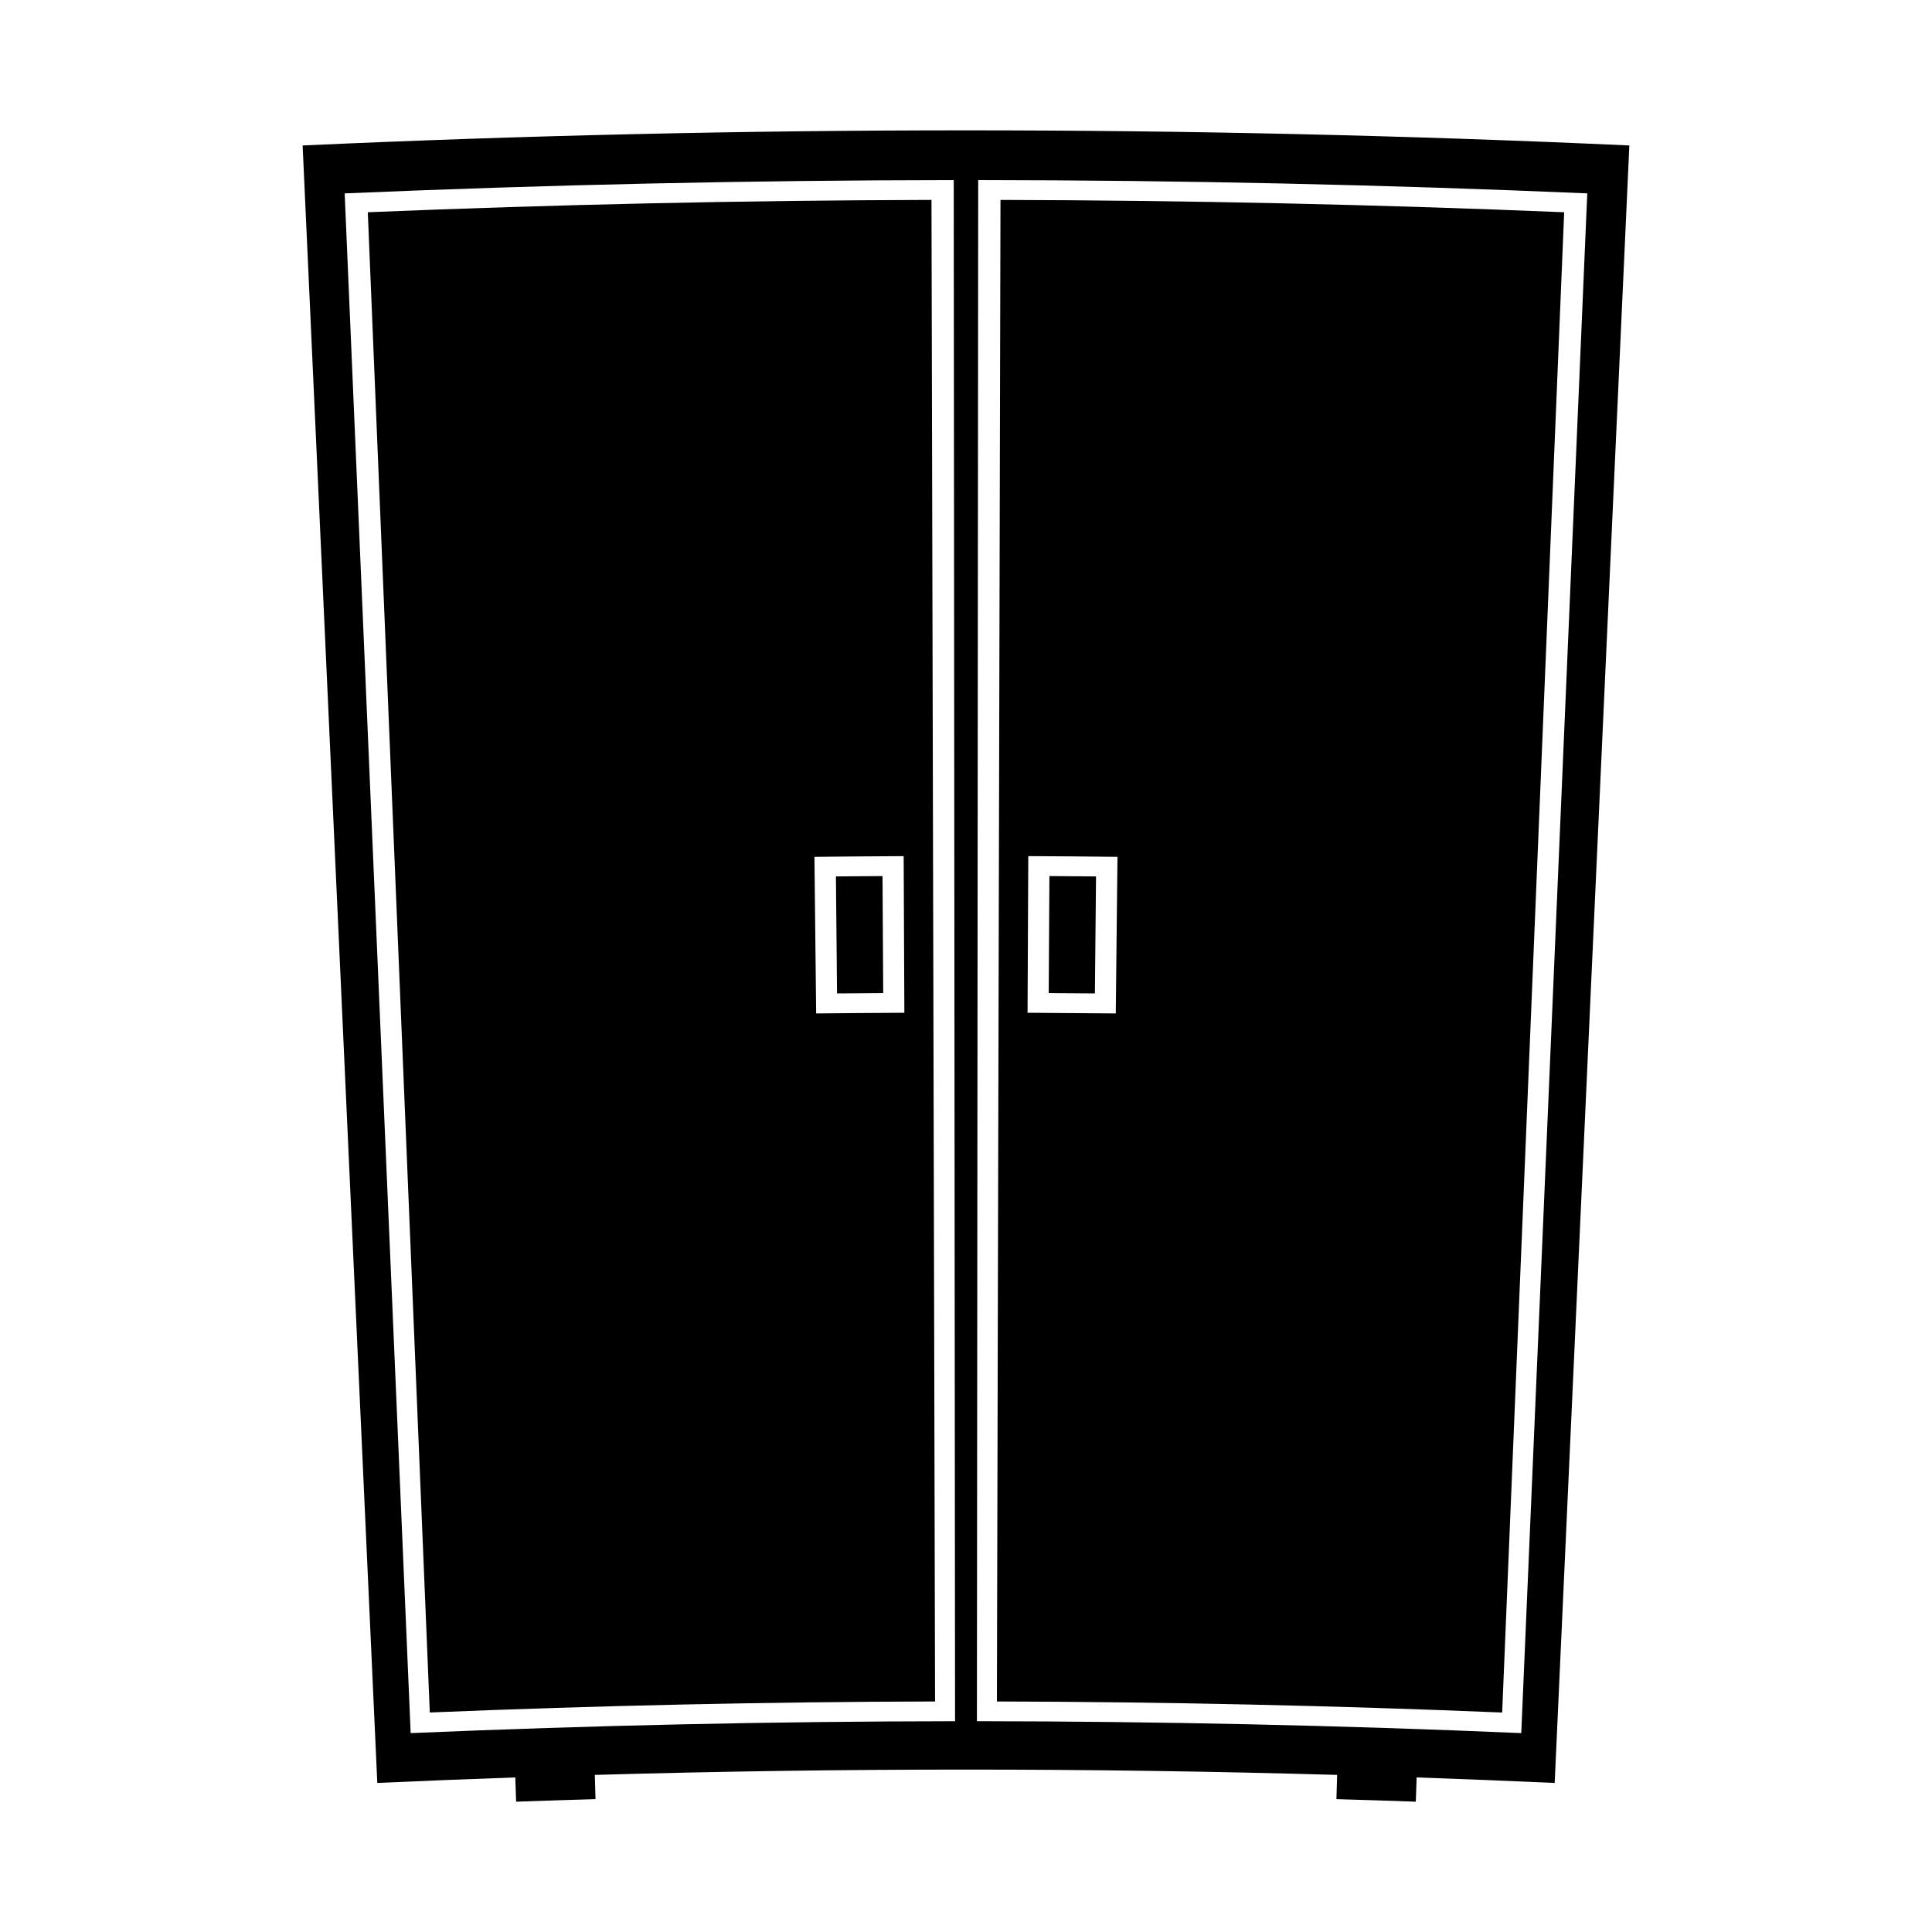
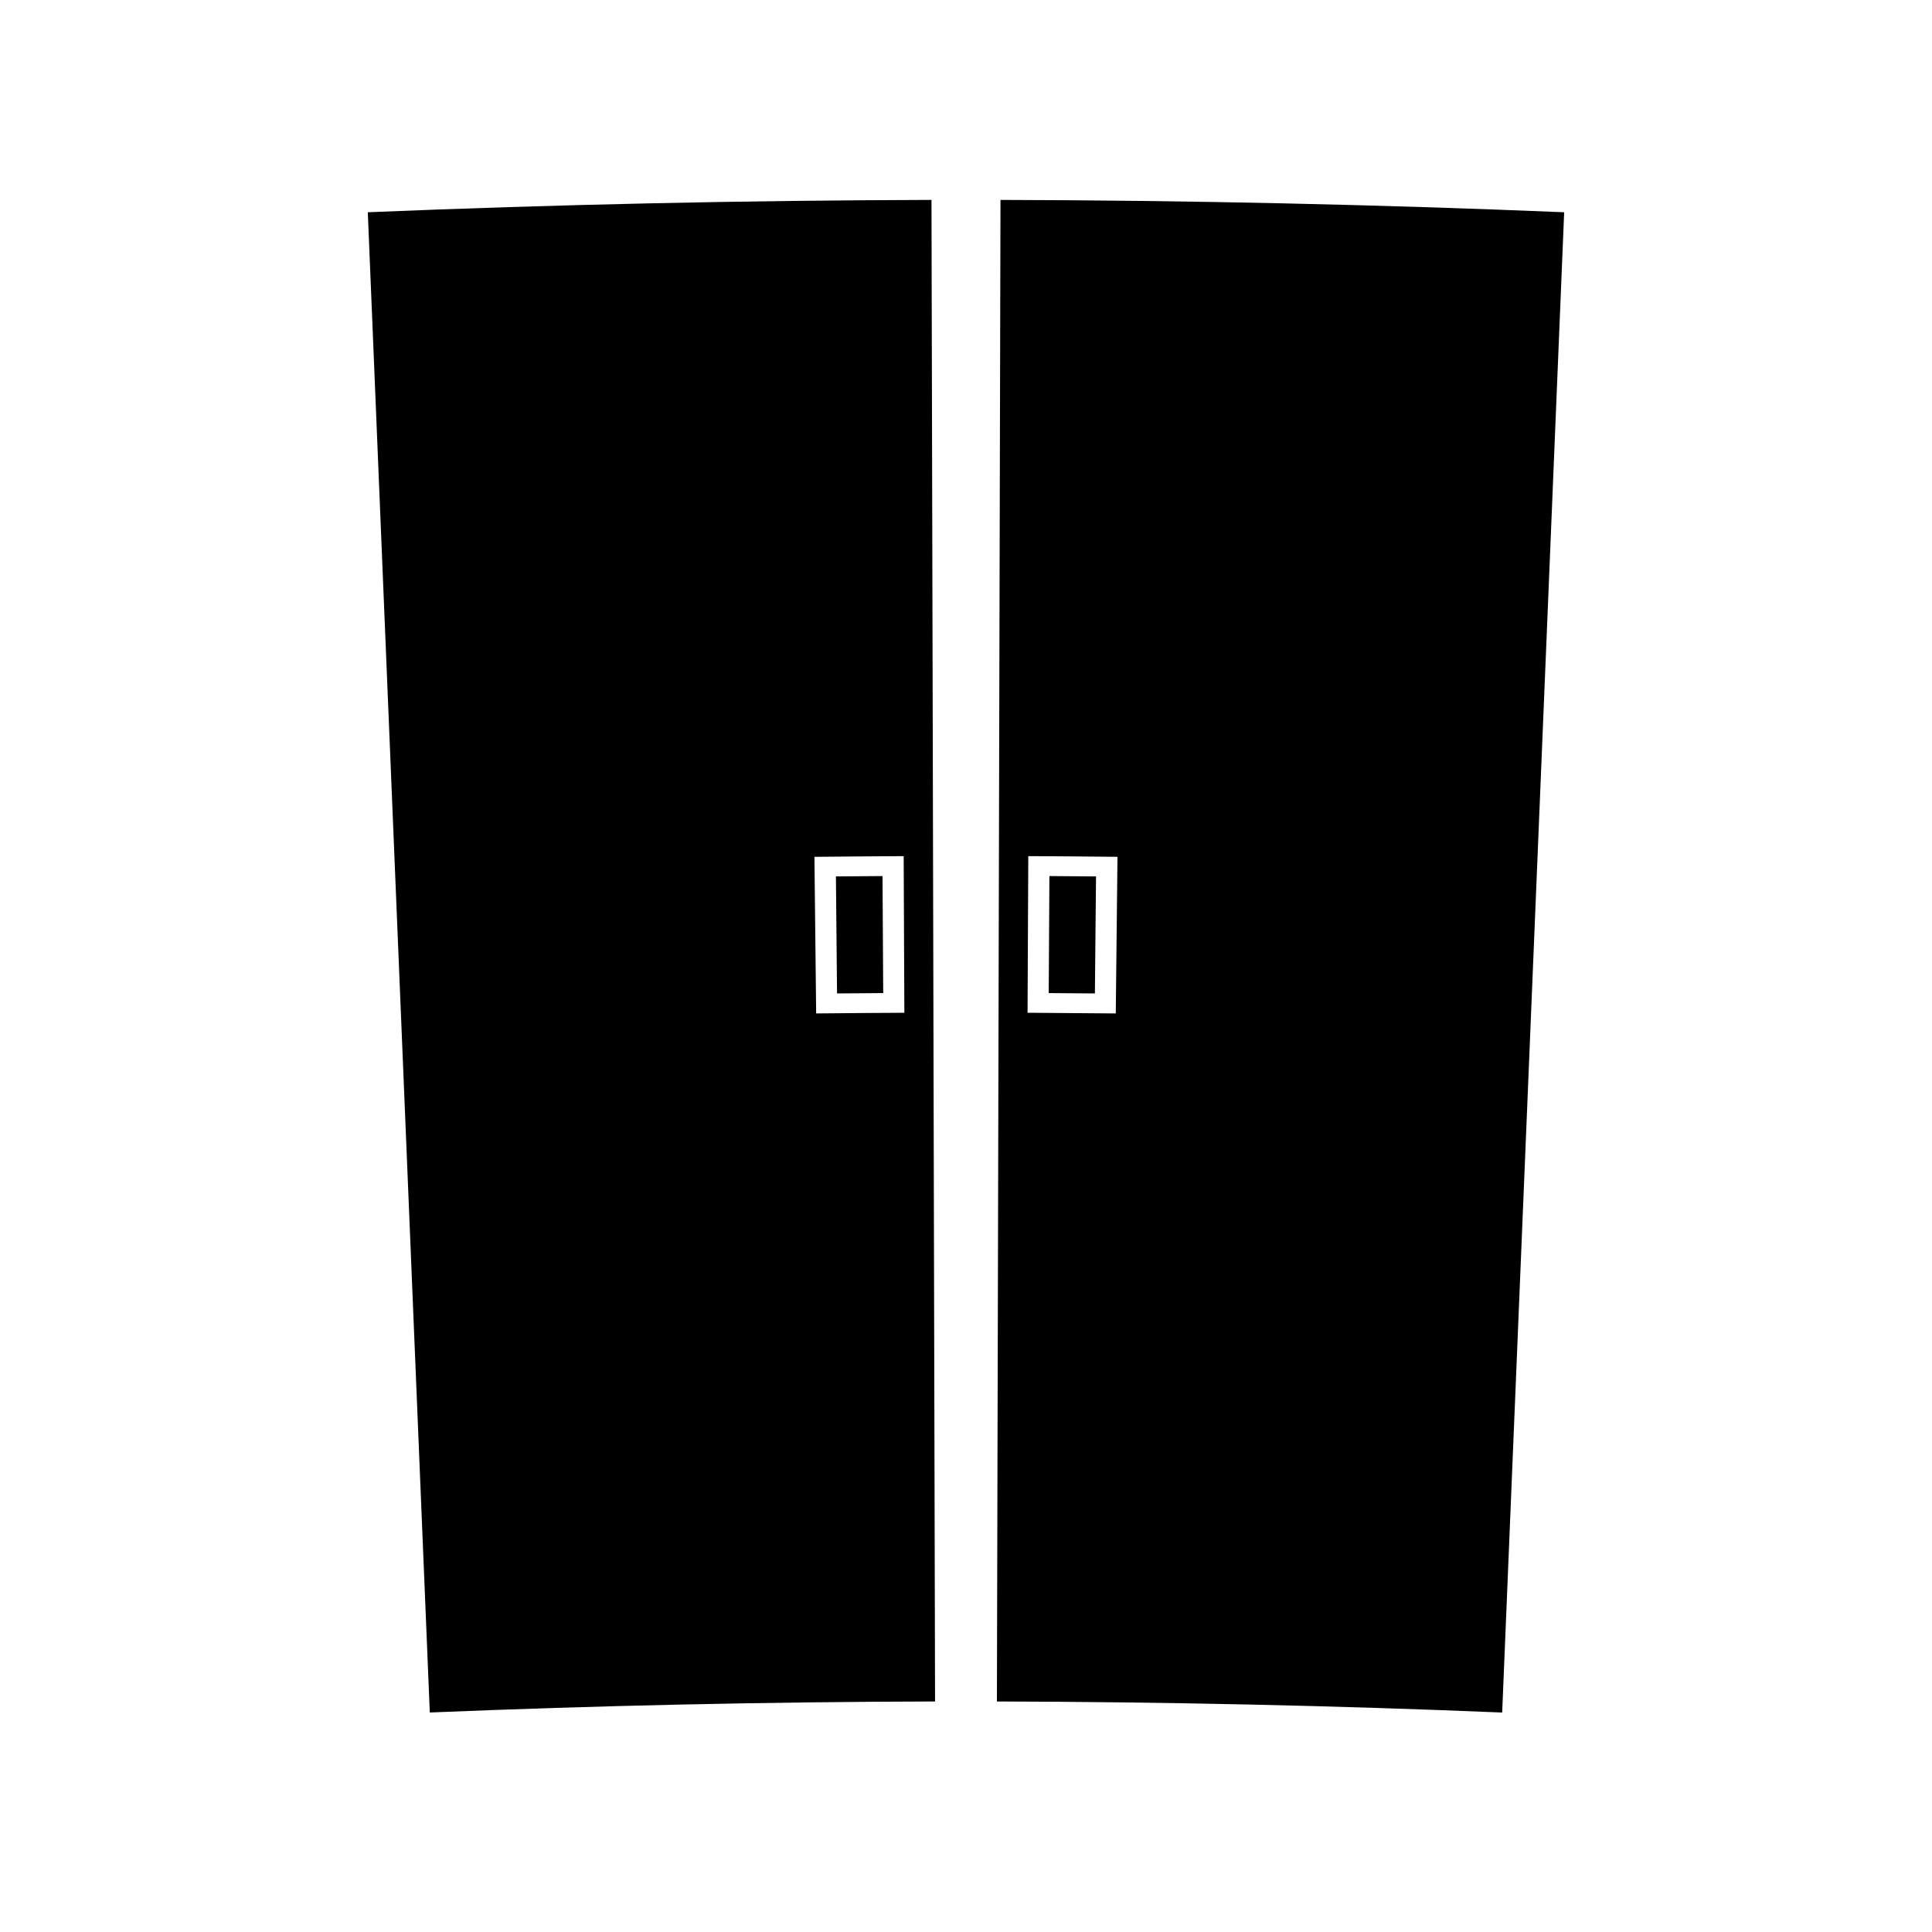
<svg xmlns="http://www.w3.org/2000/svg" fill="#000000" width="800px" height="800px" version="1.1" viewBox="144 144 512 512">
  <g>
    <path d="m241.47 200.25c5.473 132.53 10.953 265.05 16.43 397.58 44.613-1.848 89.254-2.816 133.9-2.922-0.32-132.64-0.637-265.28-0.949-397.93-49.805 0.125-99.613 1.211-149.38 3.269zm118.82 212.32c-0.148-13.832-0.305-27.668-0.457-41.5 7.883-0.082 15.766-0.148 23.648-0.184 0.062 13.84 0.121 27.68 0.184 41.508-7.789 0.039-15.582 0.094-23.375 0.176z" />
    <path d="m365.53 376.26c0.102 10.34 0.195 20.676 0.293 31.012 4.082-0.043 8.16-0.074 12.238-0.094-0.062-10.332-0.121-20.672-0.184-31.012-4.121 0.027-8.234 0.059-12.348 0.094z" />
    <path d="m434.46 376.26c-4.121-0.035-8.234-0.066-12.355-0.094-0.062 10.34-0.121 20.676-0.184 31.012 4.078 0.02 8.16 0.051 12.238 0.094 0.105-10.336 0.199-20.672 0.301-31.012z" />
-     <path d="m224.2 182.55c6.59 144.65 13.195 289.3 19.789 433.95 12.188-0.551 24.383-1.039 36.566-1.465 0.078 2.141 0.152 4.281 0.227 6.43 7.012-0.25 14.023-0.473 21.035-0.676-0.062-2.141-0.121-4.281-0.184-6.422h0.004c65.555-1.879 131.15-1.879 196.71 0h0.004c-0.066 2.144-0.117 4.277-0.184 6.422 7.012 0.203 14.023 0.426 21.035 0.676 0.078-2.152 0.148-4.289 0.219-6.43h0.004c12.191 0.426 24.383 0.914 36.578 1.465 6.59-144.65 13.199-289.3 19.789-433.95-117.13-5.344-234.45-5.344-351.59 0zm28.633 420.74c-5.832-136.02-11.66-272.03-17.492-408.04 53.777-2.305 107.59-3.481 161.41-3.527 0.117 136.14 0.23 272.27 0.348 408.42-48.102 0.043-96.199 1.09-144.26 3.152zm294.32 0c-48.066-2.062-96.164-3.113-144.26-3.152 0.117-136.13 0.234-272.28 0.34-408.42 53.82 0.043 107.64 1.219 161.41 3.527-5.832 136.02-11.668 272.04-17.492 408.04z" />
    <path d="m409.14 196.98c-0.316 132.64-0.629 265.28-0.949 397.93 44.641 0.109 89.285 1.082 133.9 2.93 5.481-132.53 10.953-265.05 16.43-397.59-49.773-2.062-99.582-3.148-149.38-3.269zm30.551 215.59c-7.789-0.078-15.582-0.137-23.379-0.18 0.074-13.832 0.133-27.668 0.195-41.508 7.883 0.035 15.766 0.094 23.637 0.184-0.148 13.84-0.305 27.676-0.453 41.504z" />
  </g>
</svg>